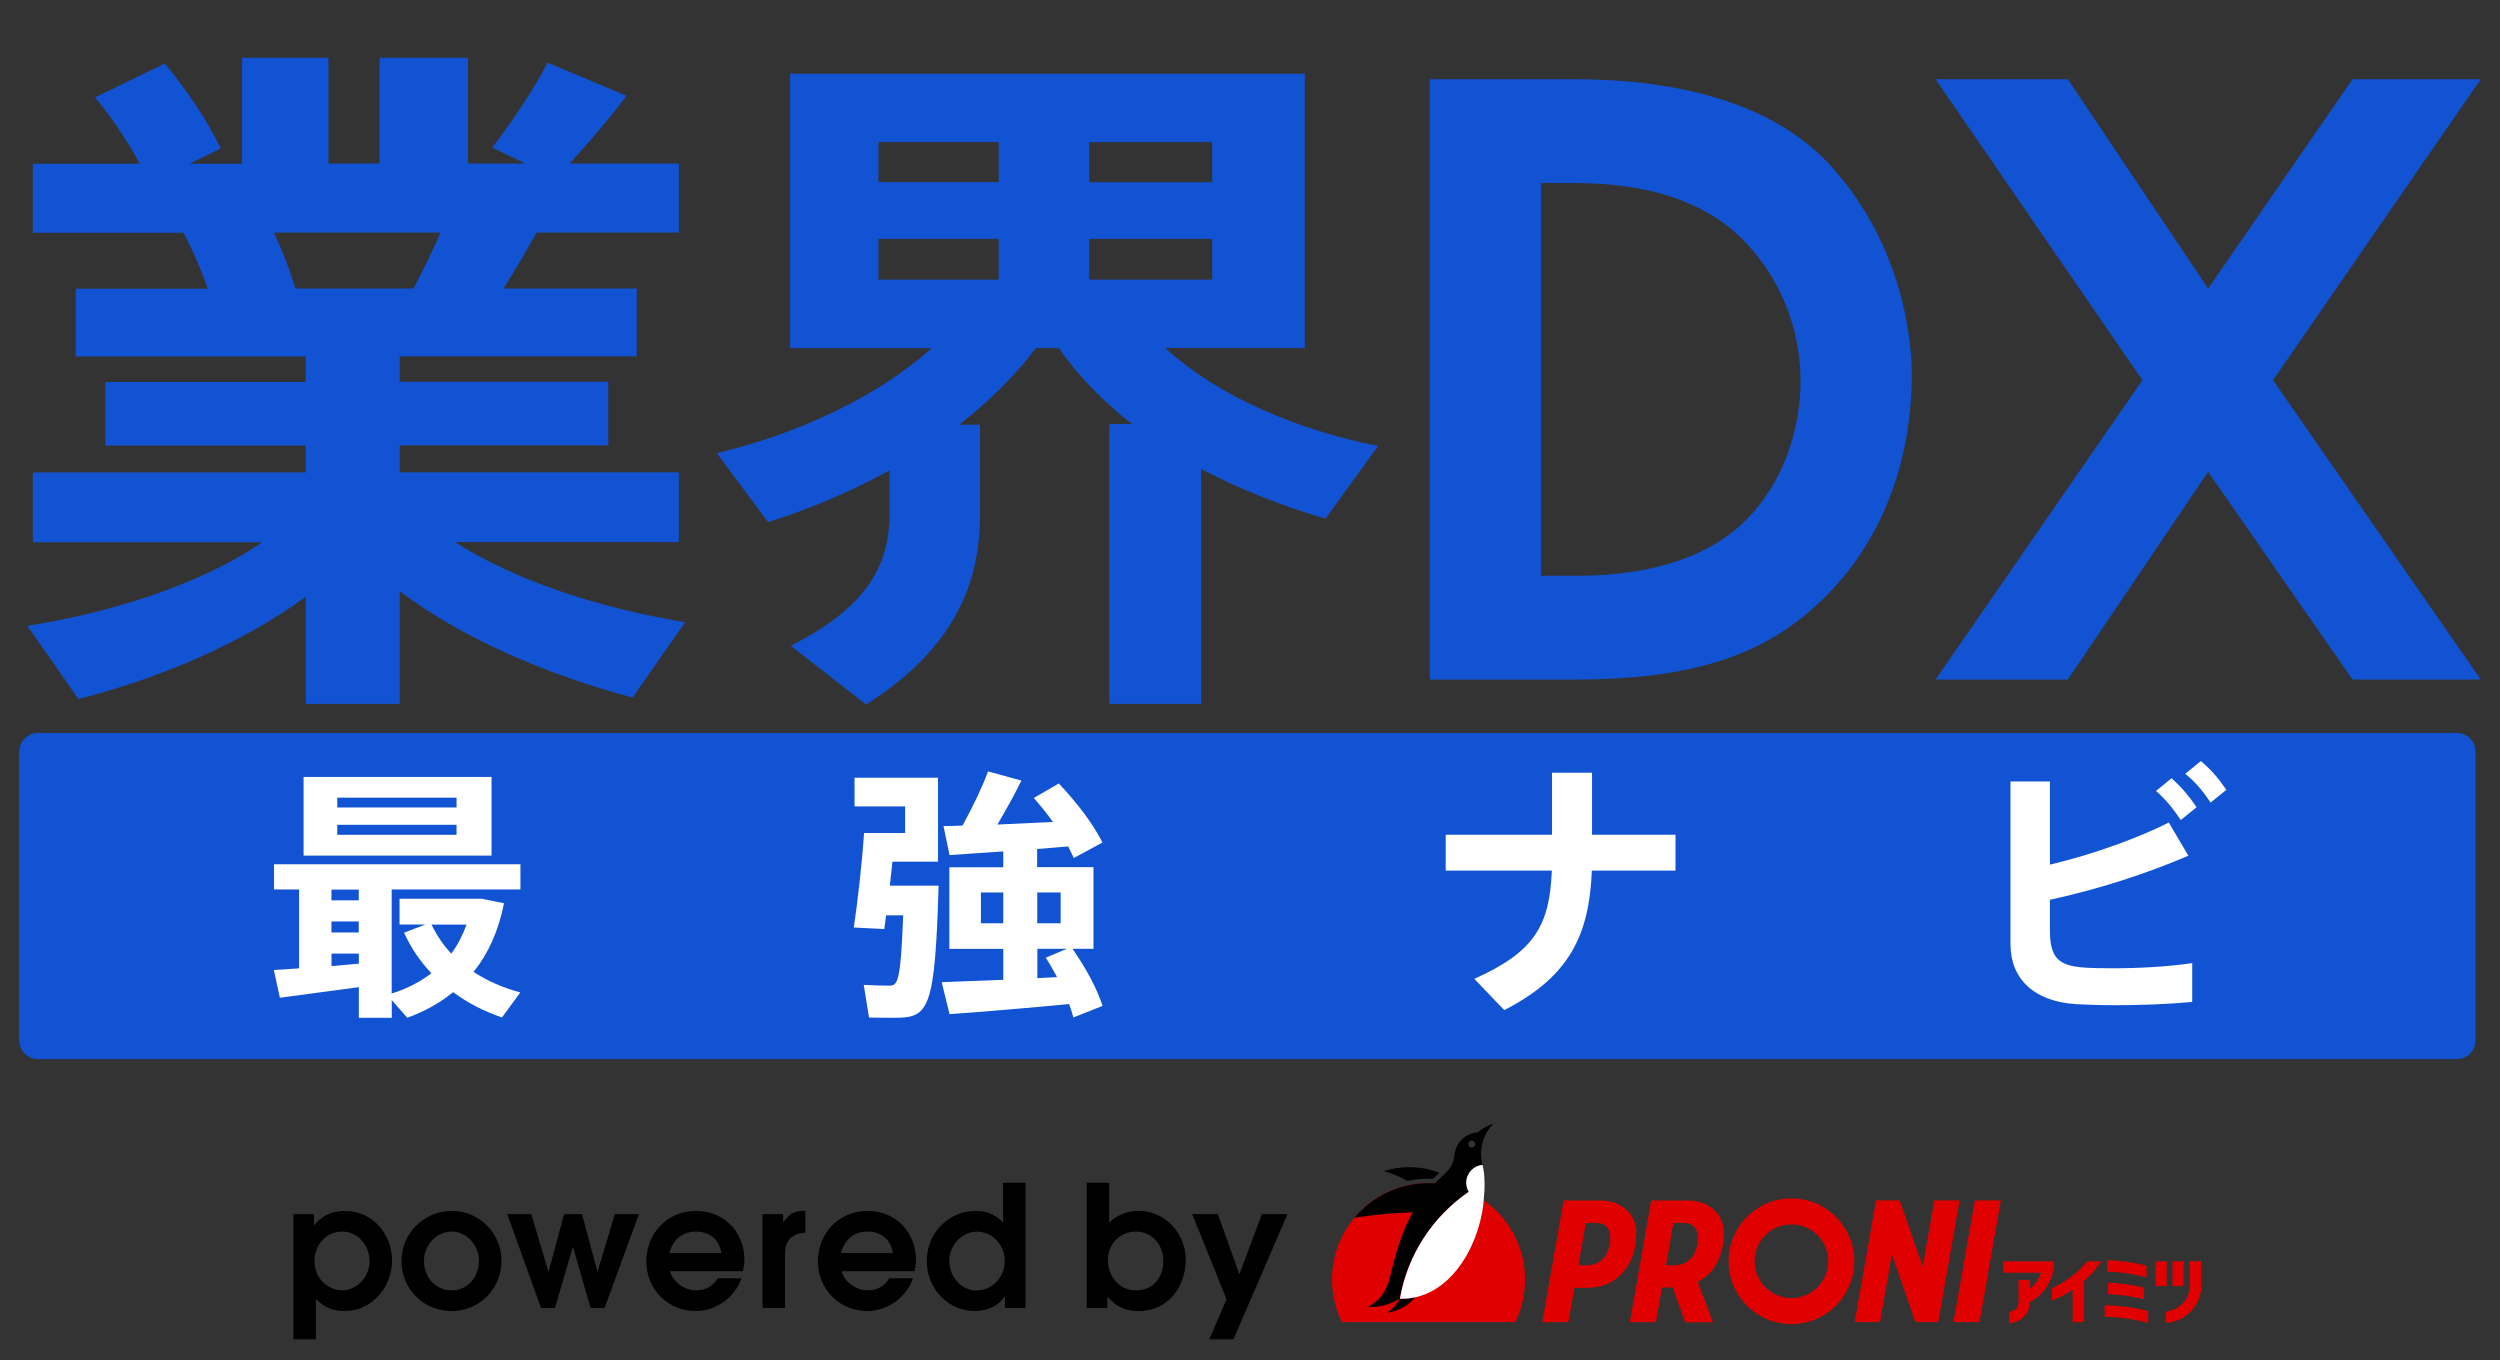
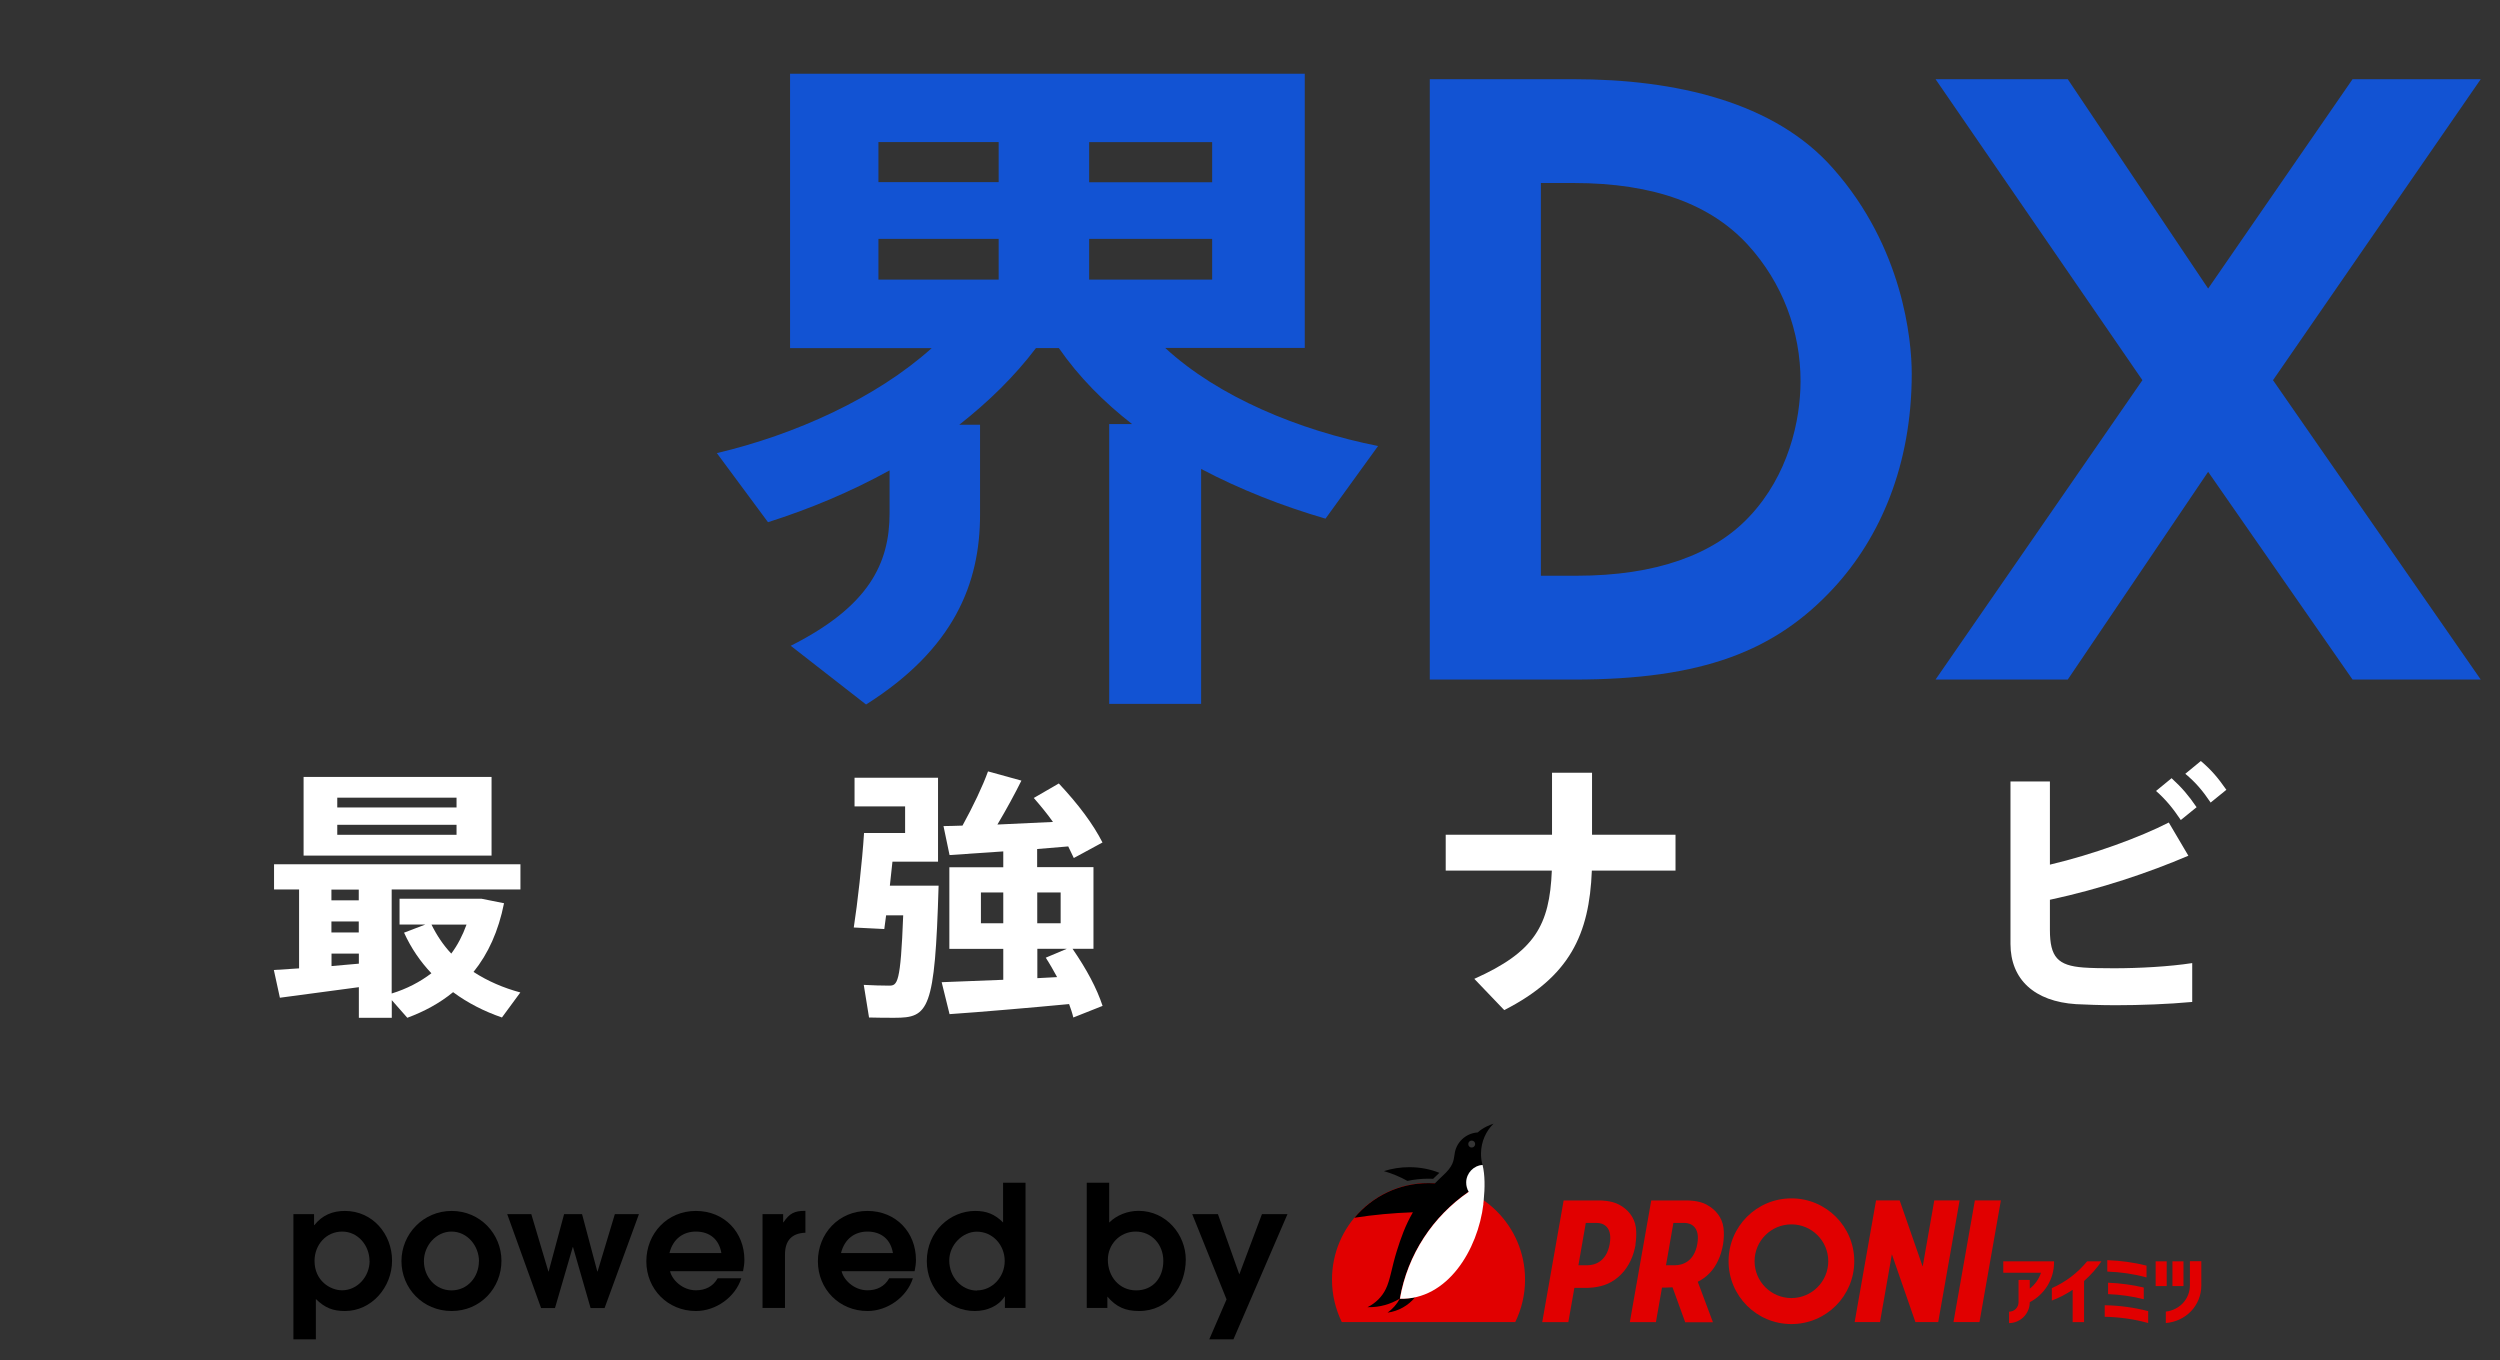
<svg xmlns="http://www.w3.org/2000/svg" width="204" height="111" viewBox="0 0 204 111" fill="none">
  <rect x="0" y="0" width="204" height="111" fill="#333333" stroke="none" />
  <g clip-path="url(#clip0_7604_79518)">
-     <path d="M200.455 59.805H3.116C2.26 59.805 1.566 60.499 1.566 61.355V84.876C1.566 85.732 2.26 86.426 3.116 86.426H200.455C201.311 86.426 202.005 85.732 202.005 84.876V61.355C202.005 60.499 201.311 59.805 200.455 59.805Z" fill="#1253D3" />
-     <path d="M51.613 56.924C44.903 55.123 37.911 52.242 32.618 48.241V57.433H24.953V48.695C19.707 52.531 13.005 55.35 6.405 57.041L2.231 51.067C9.106 49.995 16.497 47.63 21.398 44.248H2.678V38.555H24.945V36.355H8.597V31.172H24.945V29.089H6.178V23.562H16.943C16.434 22.043 15.761 20.461 14.97 18.997H2.678V13.36H11.416C10.46 11.614 9.161 9.64 7.751 7.949L13.444 5.185C15.417 7.55 17.053 10.087 18.008 12.122L15.471 13.36H19.754V4.716H26.801V13.344H30.974V4.716H38.193V13.344H42.875L40.166 12.044C41.967 9.68 43.721 7.025 44.676 5.107L51.104 7.816C49.922 9.453 48.231 11.426 46.485 13.344H55.395V18.981H43.783C42.993 20.391 42.092 21.972 41.074 23.546H51.958V29.074H32.618V31.156H49.64V36.34H32.618V38.54H55.395V44.232H37.128C42.092 47.442 49.249 49.697 55.904 50.77L51.621 56.916L51.613 56.924ZM24.1 23.546H33.738C34.529 22.027 35.32 20.445 35.938 18.981H22.354C23.09 20.563 23.708 22.191 24.1 23.546Z" fill="#1253D3" />
    <path d="M108.159 42.322C104.667 41.304 101.222 39.957 98.012 38.266V57.433H90.511V34.602H92.374C90.065 32.801 88.037 30.765 86.4 28.4H84.537C82.791 30.71 80.645 32.801 78.281 34.656H79.972V41.985C79.972 47.567 77.889 52.923 70.671 57.488L64.524 52.696C70.898 49.486 72.589 45.986 72.589 41.875V38.383C69.433 40.129 66.051 41.539 62.669 42.611L58.495 36.974C64.924 35.455 71.516 32.464 76.026 28.408H64.469V6.015H106.468V28.393H95.083C99.421 32.394 105.967 35.103 112.45 36.395L108.167 42.314L108.159 42.322ZM71.68 14.863H81.491V11.59H71.68V14.863ZM71.68 22.818H81.491V19.49H71.68V22.818ZM98.912 11.598H88.874V14.871H98.912V11.598ZM98.912 19.49H88.874V22.818H98.912V19.49Z" fill="#1253D3" />
    <path d="M116.67 55.452V6.462H128.391C136.737 6.462 144.81 8.317 149.578 13.743C155.27 20.164 155.998 27.711 155.998 30.491C155.998 37.976 153.415 43.864 149.641 47.967C144.872 53.134 138.914 55.452 128.454 55.452H116.67ZM128.649 46.98C135.14 46.98 139.838 45.258 142.751 42.149C145.929 38.775 146.924 34.335 146.924 31.094C146.924 27.054 145.467 23.084 142.617 19.968C139.634 16.726 135.07 14.933 128.383 14.933H125.737V46.98H128.649Z" fill="#1253D3" />
    <path d="M191.968 55.452L180.184 38.501L168.729 55.452H157.94L174.821 31.023L157.94 6.462H168.729L180.184 23.546L191.968 6.462H202.428L185.477 31.023L202.428 55.452H191.968Z" fill="#1253D3" />
    <path d="M40.965 83.028C39.524 82.535 38.17 81.846 36.972 80.961C35.899 81.846 34.631 82.535 33.237 83.051L31.969 81.611V83.051H29.283V80.554L22.839 81.415L22.346 79.152L24.405 79.019V72.583H22.362V70.524H42.468V72.583H31.961V81.07C33.206 80.687 34.278 80.123 35.202 79.418C34.302 78.471 33.55 77.375 32.971 76.106L34.709 75.441H32.603V73.335H39.282L41.129 73.703C40.675 75.981 39.837 77.829 38.639 79.309C39.798 80.061 41.09 80.616 42.46 80.984L40.957 83.028H40.965ZM40.111 69.819H24.773V63.399H40.111V69.819ZM27.044 72.591V73.468H29.275V72.591H27.044ZM27.044 76.091H29.275V75.19H27.044V76.091ZM29.283 78.643V77.813H27.052V78.831L29.283 78.635V78.643ZM37.254 65.09H27.521V65.889H37.254V65.09ZM37.254 67.306H27.521V68.12H37.254V67.306ZM35.21 75.449C35.641 76.326 36.173 77.124 36.823 77.813C37.34 77.124 37.747 76.334 38.068 75.449H35.21Z" fill="white" />
    <path d="M72.996 83.051C72.456 83.051 71.602 83.051 70.913 83.028L70.483 80.366C71.148 80.405 72.049 80.428 72.542 80.428C73.231 80.428 73.489 80.28 73.701 74.689H72.307L72.158 75.809L69.668 75.684C69.966 73.773 70.358 70.312 70.506 67.972H73.857V65.803H69.731V63.462H76.543V70.312H72.824L72.612 72.27H76.59C76.292 82.472 75.776 83.051 73.004 83.051H72.996ZM87.52 77.422C88.679 79.113 89.493 80.632 89.971 82.081L87.583 83.028C87.497 82.66 87.371 82.292 87.238 81.932C84.271 82.214 80.019 82.582 77.483 82.754L76.84 80.147L81.867 79.951V77.43H77.467V70.767H81.867V69.475L77.483 69.772L76.989 67.408C77.443 67.408 77.952 67.384 78.54 67.369C79.401 65.803 80.192 64.143 80.622 62.945L83.347 63.697C82.83 64.746 82.141 66.014 81.389 67.282L85.923 67.071C85.469 66.429 84.936 65.779 84.357 65.114L86.4 63.931C88.013 65.654 89.196 67.243 89.963 68.747L87.622 70.015L87.168 69.068L84.631 69.279V70.759H89.227V77.422H87.504H87.52ZM81.867 75.339V72.826H80.043V75.339H81.867ZM84.639 72.826V75.339H86.549V72.826H84.639ZM85.328 78.15L87.05 77.422H84.647V79.818L86.26 79.732C85.978 79.215 85.68 78.683 85.336 78.15H85.328Z" fill="white" />
    <path d="M136.73 71.041H129.894C129.691 76.255 128.093 79.692 122.746 82.425L120.303 79.873C125.228 77.672 126.449 75.519 126.629 71.041H117.97V68.112H126.645V63.054H129.91V68.112H136.722V71.041H136.73Z" fill="white" />
    <path d="M172.511 79.011C174.508 79.011 177.013 78.878 178.885 78.588V81.759C176.951 81.939 174.664 82.026 172.644 82.026C171.36 82.026 170.248 81.979 169.403 81.939C166.005 81.72 164.055 79.919 164.055 77.015V63.767H167.273V70.555C170.844 69.71 174.578 68.339 176.974 67.118L178.571 69.827C175.353 71.205 171.399 72.536 167.273 73.421V75.887C167.273 78.103 167.915 78.792 170.006 78.949C170.609 78.996 171.517 79.011 172.511 79.011ZM179.237 65.873L177.953 66.914C177.311 65.959 176.755 65.27 175.933 64.542L177.201 63.501C178.07 64.299 178.579 64.902 179.245 65.873H179.237ZM181.672 64.448L180.388 65.489C179.746 64.534 179.19 63.869 178.321 63.141L179.589 62.099C180.474 62.851 180.991 63.477 181.672 64.448Z" fill="white" />
    <path d="M23.943 109.289V99.071H25.627V99.971H25.65C26.3 99.157 27.13 98.812 28.148 98.812C30.403 98.812 31.992 100.699 31.992 102.868C31.992 105.037 30.324 106.979 28.148 106.979C27.161 106.979 26.511 106.72 25.775 106V109.289H23.943ZM30.152 102.892C30.152 101.647 29.22 100.496 27.921 100.496C26.621 100.496 25.666 101.569 25.666 102.892C25.666 104.505 26.942 105.288 27.913 105.288C29.173 105.288 30.16 104.16 30.16 102.892H30.152Z" fill="black" />
    <path d="M32.759 102.907C32.759 100.699 34.537 98.812 36.854 98.812C39.172 98.812 40.918 100.676 40.918 102.884C40.918 105.092 39.211 106.979 36.854 106.979C34.498 106.979 32.759 105.115 32.759 102.907ZM39.086 102.923C39.086 101.67 38.146 100.496 36.839 100.496C35.609 100.496 34.591 101.623 34.591 102.907C34.591 104.191 35.531 105.295 36.846 105.295C38.162 105.295 39.078 104.191 39.078 102.923H39.086Z" fill="black" />
    <path d="M48.192 106.736L46.759 101.764H46.735L45.287 106.736H44.152L41.388 99.071H43.353L44.747 103.753H44.77L46.031 99.071H47.495L48.74 103.753H48.763L50.173 99.071H52.138L49.335 106.736H48.2H48.192Z" fill="black" />
    <path d="M54.675 103.722C54.816 104.395 55.653 105.288 56.789 105.288C57.548 105.288 58.182 104.982 58.558 104.309H60.492C59.999 105.851 58.417 106.979 56.789 106.979C54.479 106.979 52.741 105.186 52.741 102.923C52.741 100.66 54.44 98.812 56.781 98.812C59.122 98.812 60.743 100.566 60.743 102.806C60.743 103.095 60.703 103.401 60.633 103.73H54.675V103.722ZM58.864 102.25C58.683 101.146 57.924 100.496 56.781 100.496C55.771 100.496 54.917 101.075 54.628 102.25H58.871H58.864Z" fill="black" />
    <path d="M62.222 106.736V99.071H63.906V99.744H63.929C64.415 99.024 64.814 98.805 65.683 98.805H65.722V100.59C64.618 100.629 64.055 101.224 64.055 102.367V106.728H62.222V106.736Z" fill="black" />
    <path d="M68.674 103.722C68.815 104.395 69.653 105.288 70.788 105.288C71.547 105.288 72.182 104.982 72.557 104.309H74.491C73.998 105.851 72.416 106.979 70.788 106.979C68.478 106.979 66.74 105.186 66.74 102.923C66.74 100.66 68.439 98.812 70.78 98.812C73.121 98.812 74.742 100.566 74.742 102.806C74.742 103.095 74.703 103.401 74.632 103.73H68.674V103.722ZM72.863 102.25C72.683 101.146 71.923 100.496 70.78 100.496C69.77 100.496 68.917 101.075 68.627 102.25H72.871H72.863Z" fill="black" />
    <path d="M82 106.736V105.796H81.977C81.483 106.572 80.544 106.979 79.534 106.979C77.396 106.979 75.627 105.186 75.627 102.907C75.627 100.48 77.545 98.812 79.573 98.812C80.497 98.812 81.17 99.071 81.851 99.752V96.51H83.683V106.728H82V106.736ZM79.722 105.295C80.966 105.295 81.984 104.207 81.984 102.9C81.984 101.592 81.006 100.504 79.706 100.504C78.547 100.504 77.459 101.584 77.459 102.853C77.459 104.207 78.453 105.311 79.722 105.311V105.295Z" fill="black" />
    <path d="M88.679 106.728V96.51H90.511V99.76C91.122 99.149 92.022 98.805 92.907 98.805C95.154 98.805 96.759 100.739 96.759 102.782C96.759 104.935 95.357 106.979 92.946 106.979C91.834 106.979 91.09 106.65 90.362 105.804V106.728H88.679ZM94.927 102.884C94.927 101.545 93.972 100.496 92.672 100.496C91.372 100.496 90.401 101.545 90.401 102.798C90.401 104.176 91.341 105.295 92.711 105.295C94.081 105.295 94.927 104.27 94.927 102.884Z" fill="black" />
    <path d="M98.677 109.289L100.087 106.031L97.284 99.071H99.382L101.128 103.988L102.976 99.071H105.059L100.65 109.289H98.669H98.677Z" fill="black" />
    <path d="M167.602 102.923H163.468V103.855H166.545C166.373 104.379 166.052 104.818 165.629 105.155V104.442H164.713V106.259C164.713 106.689 164.368 107.034 163.938 107.034V107.965C164.869 107.958 165.629 107.198 165.629 106.259C166.803 105.648 167.61 104.426 167.61 103.009V102.923H167.602ZM175.157 103.275C174.132 103.017 173.059 102.868 171.955 102.829V103.761C173.059 103.8 174.132 103.957 175.157 104.238V103.275ZM174.93 106.024V105.061C173.991 104.841 173.012 104.708 172.018 104.669V105.601C173.02 105.64 173.999 105.781 174.93 106.016V106.024ZM171.744 107.449C172.973 107.472 174.155 107.644 175.291 107.958V106.987C174.155 106.697 172.965 106.525 171.744 106.509V107.441V107.449ZM178.172 102.923H177.271V104.943H178.172V102.923ZM176.802 102.923H175.901V104.943H176.802V102.923ZM178.696 102.923V104.873C178.696 106.016 177.835 106.901 176.731 107.026V107.958C178.344 107.832 179.628 106.548 179.628 104.888V102.915H178.696V102.923ZM167.43 105.115V106.125C168.032 105.898 168.604 105.601 169.129 105.248V107.887H170.06V104.528C170.616 104.035 171.094 103.495 171.478 102.923H170.311C169.536 103.87 168.549 104.622 167.422 105.115H167.43Z" fill="#E10000" />
    <path d="M133.449 101.561C133.527 101.083 133.543 100.59 133.488 100.167C133.371 99.314 132.822 98.672 132.126 98.304C131.468 97.944 130.567 97.959 130.567 97.959H127.592L125.846 107.887H127.976L128.469 105.092H129.448C129.448 105.092 130.419 105.108 131.202 104.747C132.024 104.379 132.666 103.698 133.057 102.868C133.261 102.446 133.371 102.038 133.464 101.561H133.457H133.449ZM131.35 101.514C131.092 102.962 130.121 103.244 129.534 103.244H128.798L129.401 99.791H130.317C130.771 99.791 131.609 100.065 131.35 101.514ZM161.15 97.951L159.404 107.879H161.526L163.272 97.951H161.15ZM157.838 97.951L156.891 103.354L155.012 97.951H153.086L151.34 107.879H153.407L154.378 102.352L156.296 107.879H158.159L159.905 97.951H157.838ZM146.18 97.787C143.346 97.787 141.051 100.081 141.051 102.915C141.051 105.75 143.346 108.044 146.18 108.044C149.014 108.044 151.308 105.75 151.308 102.915C151.308 100.081 149.014 97.787 146.18 97.787ZM146.18 105.922C144.52 105.922 143.173 104.575 143.173 102.915C143.173 101.255 144.52 99.909 146.18 99.909C147.84 99.909 149.186 101.255 149.186 102.915C149.186 104.575 147.84 105.922 146.18 105.922ZM139.274 98.304C138.616 97.944 137.716 97.959 137.716 97.959H134.741L132.995 107.887H135.124C135.124 107.887 135.594 105.194 135.618 105.068C135.766 105.068 136.087 105.068 136.479 105.045L137.512 107.895H139.775L138.538 104.591C139.274 104.231 139.83 103.643 140.19 102.876C140.394 102.453 140.503 102.046 140.597 101.569C140.676 101.091 140.691 100.598 140.636 100.175C140.519 99.322 139.971 98.679 139.274 98.311V98.304ZM138.499 101.514C138.241 102.962 137.27 103.244 136.682 103.244H135.946L136.549 99.791H137.465C137.92 99.791 138.757 100.065 138.499 101.514Z" fill="#E10000" />
    <path d="M123.646 107.879C124.155 106.83 124.445 105.656 124.445 104.411C124.445 100.065 120.921 96.534 116.568 96.534C112.215 96.534 108.691 100.058 108.691 104.411C108.691 105.656 108.981 106.83 109.49 107.879H123.646Z" fill="#E10000" />
    <path d="M113.225 107.112C114.125 106.987 114.916 106.533 115.472 105.859C115.073 105.945 114.658 105.984 114.227 105.969C113.984 106.423 113.64 106.814 113.225 107.112ZM116.568 96.182C116.693 96.182 116.819 96.182 116.944 96.19C117.116 96.017 117.281 95.861 117.453 95.704C116.693 95.399 115.871 95.242 115.002 95.242C114.282 95.242 113.585 95.352 112.927 95.563C113.601 95.759 114.243 96.025 114.846 96.362C115.402 96.244 115.981 96.182 116.56 96.182H116.568ZM121.892 91.688C121.697 91.75 121.501 91.828 121.321 91.915C121.047 92.048 120.796 92.212 120.577 92.408C119.59 92.471 118.792 93.238 118.69 94.216C118.604 94.741 118.596 95.156 117.696 95.97C117.516 96.143 117.304 96.338 117.093 96.558C116.921 96.55 116.748 96.542 116.568 96.542C114.141 96.542 111.972 97.638 110.524 99.368C112.082 99.126 113.679 98.977 115.292 98.922C114.666 100.01 114.313 101.02 113.977 102.093C113.569 103.385 113.452 104.426 113.084 105.178C112.771 105.828 112.238 106.345 111.589 106.666H111.651C112.591 106.681 113.468 106.423 114.219 105.969C114.846 102.352 116.936 99.235 119.833 97.247C119.7 97.019 119.622 96.753 119.63 96.471C119.645 95.72 120.225 95.109 120.968 95.054C120.89 94.749 120.843 94.428 120.851 94.091C120.867 93.144 121.258 92.29 121.885 91.68L121.892 91.688ZM120.084 93.637C119.927 93.637 119.802 93.504 119.81 93.347C119.81 93.191 119.943 93.066 120.099 93.073C120.256 93.073 120.381 93.207 120.373 93.363C120.366 93.52 120.24 93.645 120.084 93.637Z" fill="black" />
    <path d="M121.039 98.241C121.047 98.147 121.062 98.053 121.07 97.951C121.172 96.941 121.18 95.868 120.976 95.062C120.24 95.117 119.661 95.728 119.645 96.479C119.645 96.761 119.716 97.027 119.849 97.254C116.944 99.251 114.861 102.351 114.235 105.977C118.103 106.086 120.6 101.991 121.047 98.241H121.039Z" fill="white" />
  </g>
  <defs>
    <clipPath id="clip0_7604_79518">
      <rect width="203.571" height="109.615" fill="white" transform="translate(0 0.816)" />
    </clipPath>
  </defs>
</svg>